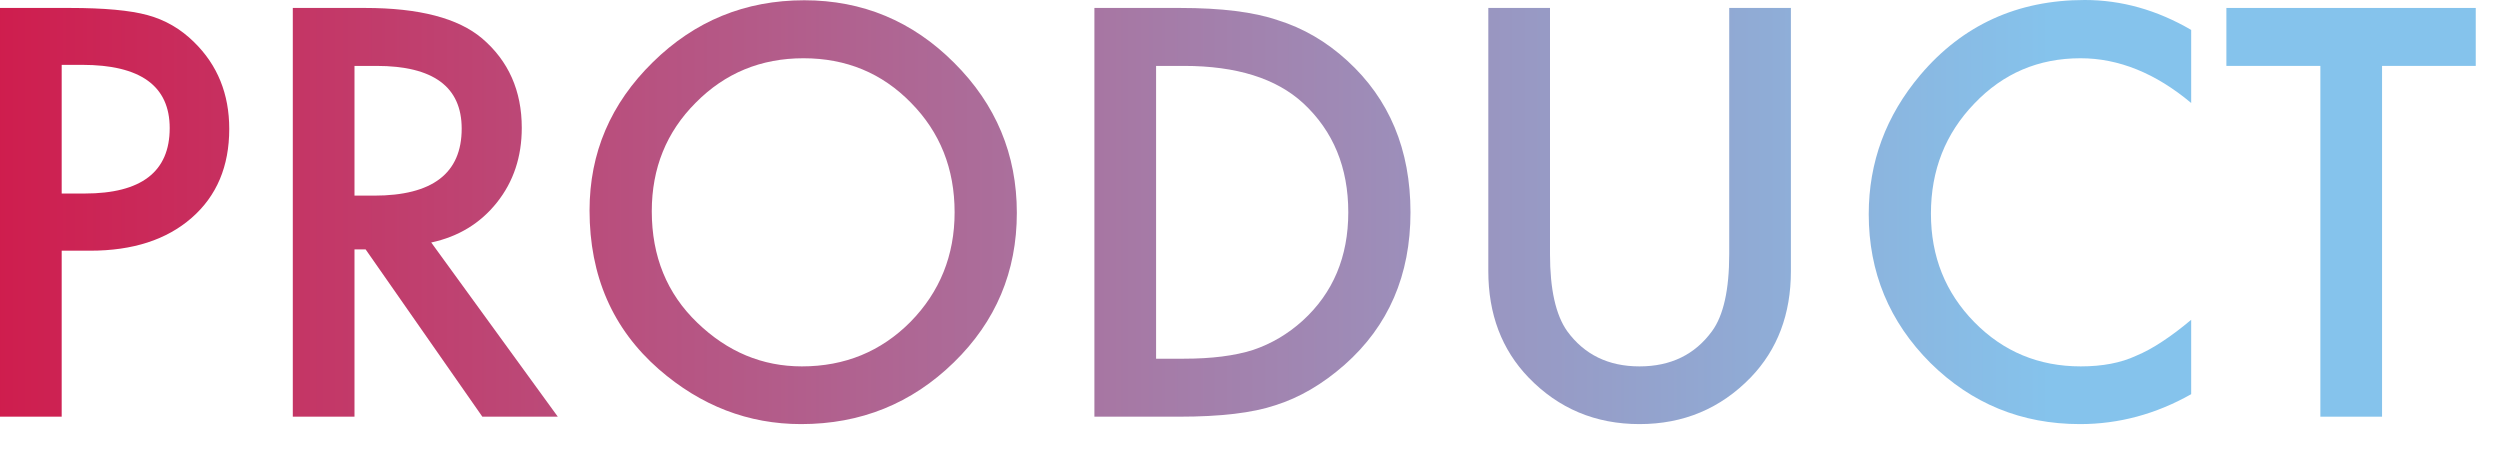
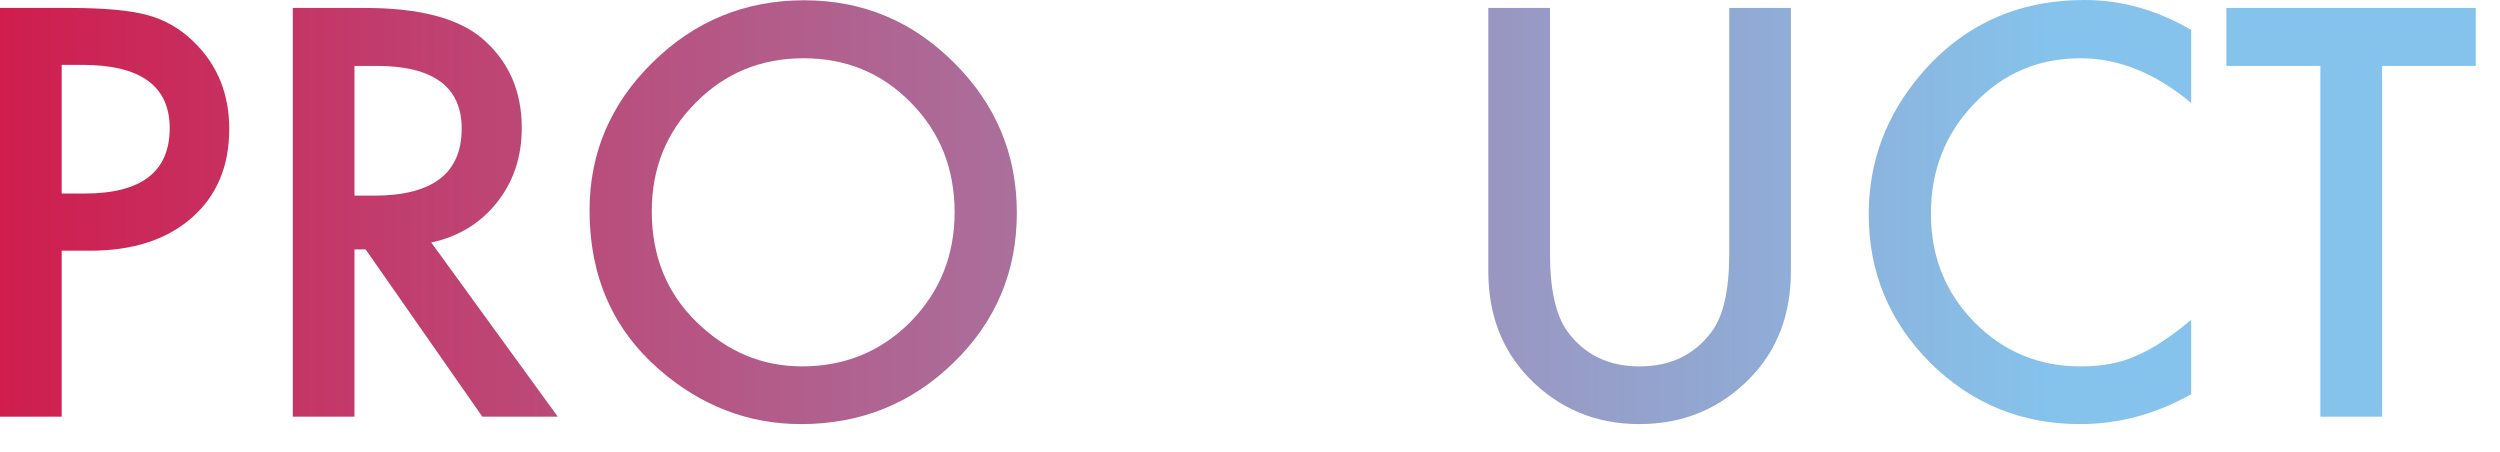
<svg xmlns="http://www.w3.org/2000/svg" width="83" height="15" viewBox="0 0 83 15" fill="none">
  <path d="M79.084 2.188V13.834H77.036V2.188H73.916V0.264H82.195V2.188H79.084Z" fill="url(#paint0_linear_7858_779)" />
  <path d="M72.747 0.993V3.419C71.564 2.429 70.339 1.934 69.073 1.934C67.679 1.934 66.504 2.435 65.549 3.437C64.588 4.433 64.107 5.651 64.107 7.093C64.107 8.517 64.588 9.718 65.549 10.696C66.51 11.675 67.688 12.164 69.082 12.164C69.803 12.164 70.415 12.047 70.919 11.812C71.2 11.695 71.49 11.537 71.789 11.338C72.094 11.139 72.413 10.898 72.747 10.617V13.087C71.575 13.749 70.345 14.08 69.056 14.08C67.116 14.08 65.461 13.403 64.09 12.05C62.725 10.685 62.042 9.038 62.042 7.11C62.042 5.382 62.613 3.841 63.756 2.487C65.162 0.829 66.981 0 69.214 0C70.433 0 71.61 0.331 72.747 0.993Z" fill="url(#paint1_linear_7858_779)" />
  <path d="M51.46 0.264V8.438C51.46 9.604 51.65 10.456 52.031 10.995C52.6 11.774 53.399 12.164 54.431 12.164C55.468 12.164 56.27 11.774 56.839 10.995C57.22 10.474 57.41 9.621 57.41 8.438V0.264H59.458V9C59.458 10.43 59.013 11.607 58.122 12.533C57.12 13.565 55.89 14.08 54.431 14.08C52.972 14.08 51.744 13.565 50.748 12.533C49.857 11.607 49.412 10.43 49.412 9V0.264H51.46Z" fill="url(#paint2_linear_7858_779)" />
-   <path d="M36.334 13.834V0.264H39.182C40.547 0.264 41.625 0.398 42.416 0.668C43.266 0.932 44.036 1.38 44.727 2.013C46.128 3.29 46.828 4.969 46.828 7.049C46.828 9.135 46.099 10.822 44.64 12.111C43.907 12.756 43.14 13.204 42.337 13.456C41.587 13.708 40.523 13.834 39.147 13.834H36.334ZM38.382 11.909H39.305C40.225 11.909 40.989 11.812 41.599 11.619C42.208 11.414 42.759 11.089 43.251 10.644C44.259 9.724 44.763 8.525 44.763 7.049C44.763 5.561 44.265 4.354 43.269 3.428C42.372 2.602 41.051 2.188 39.305 2.188H38.382V11.909Z" fill="url(#paint3_linear_7858_779)" />
  <path d="M19.573 6.987C19.573 5.077 20.273 3.437 21.674 2.065C23.068 0.694 24.744 0.009 26.701 0.009C28.635 0.009 30.293 0.7 31.676 2.083C33.065 3.466 33.759 5.127 33.759 7.066C33.759 9.018 33.062 10.673 31.667 12.032C30.267 13.398 28.576 14.08 26.596 14.08C24.844 14.08 23.27 13.474 21.876 12.261C20.341 10.919 19.573 9.161 19.573 6.987ZM21.639 7.014C21.639 8.514 22.143 9.747 23.15 10.714C24.152 11.681 25.31 12.164 26.622 12.164C28.046 12.164 29.247 11.672 30.226 10.688C31.204 9.691 31.693 8.479 31.693 7.049C31.693 5.602 31.21 4.389 30.243 3.41C29.282 2.426 28.093 1.934 26.675 1.934C25.263 1.934 24.07 2.426 23.098 3.41C22.125 4.383 21.639 5.584 21.639 7.014Z" fill="url(#paint4_linear_7858_779)" />
  <path d="M14.317 8.051L18.519 13.834H16.014L12.138 8.279H11.769V13.834H9.721V0.264H12.12C13.913 0.264 15.208 0.601 16.005 1.274C16.884 2.024 17.323 3.015 17.323 4.245C17.323 5.206 17.048 6.032 16.497 6.724C15.946 7.415 15.22 7.857 14.317 8.051ZM11.769 6.495H12.419C14.358 6.495 15.328 5.754 15.328 4.271C15.328 2.883 14.385 2.188 12.498 2.188H11.769V6.495Z" fill="url(#paint5_linear_7858_779)" />
  <path d="M2.048 8.323V13.834H0V0.264H2.32C3.457 0.264 4.315 0.343 4.896 0.501C5.481 0.659 5.997 0.958 6.442 1.397C7.222 2.159 7.611 3.12 7.611 4.28C7.611 5.522 7.195 6.507 6.363 7.233C5.531 7.96 4.409 8.323 2.997 8.323H2.048ZM2.048 6.425H2.812C4.693 6.425 5.634 5.701 5.634 4.254C5.634 2.854 4.664 2.153 2.725 2.153H2.048V6.425Z" fill="url(#paint6_linear_7858_779)" />
  <defs>
    <linearGradient id="paint0_linear_7858_779" x1="-12.114" y1="6.334" x2="92.886" y2="6.334" gradientUnits="userSpaceOnUse">
      <stop stop-color="#DC0032" />
      <stop offset="0.764" stop-color="#85C3EC" />
    </linearGradient>
    <linearGradient id="paint1_linear_7858_779" x1="-12.114" y1="6.334" x2="92.886" y2="6.334" gradientUnits="userSpaceOnUse">
      <stop stop-color="#DC0032" />
      <stop offset="0.764" stop-color="#85C3EC" />
    </linearGradient>
    <linearGradient id="paint2_linear_7858_779" x1="-12.114" y1="6.334" x2="92.886" y2="6.334" gradientUnits="userSpaceOnUse">
      <stop stop-color="#DC0032" />
      <stop offset="0.764" stop-color="#85C3EC" />
    </linearGradient>
    <linearGradient id="paint3_linear_7858_779" x1="-12.114" y1="6.334" x2="92.886" y2="6.334" gradientUnits="userSpaceOnUse">
      <stop stop-color="#DC0032" />
      <stop offset="0.764" stop-color="#85C3EC" />
    </linearGradient>
    <linearGradient id="paint4_linear_7858_779" x1="-12.114" y1="6.334" x2="92.886" y2="6.334" gradientUnits="userSpaceOnUse">
      <stop stop-color="#DC0032" />
      <stop offset="0.764" stop-color="#85C3EC" />
    </linearGradient>
    <linearGradient id="paint5_linear_7858_779" x1="-12.114" y1="6.334" x2="92.886" y2="6.334" gradientUnits="userSpaceOnUse">
      <stop stop-color="#DC0032" />
      <stop offset="0.764" stop-color="#85C3EC" />
    </linearGradient>
    <linearGradient id="paint6_linear_7858_779" x1="-12.114" y1="6.334" x2="92.886" y2="6.334" gradientUnits="userSpaceOnUse">
      <stop stop-color="#DC0032" />
      <stop offset="0.764" stop-color="#85C3EC" />
    </linearGradient>
  </defs>
</svg>